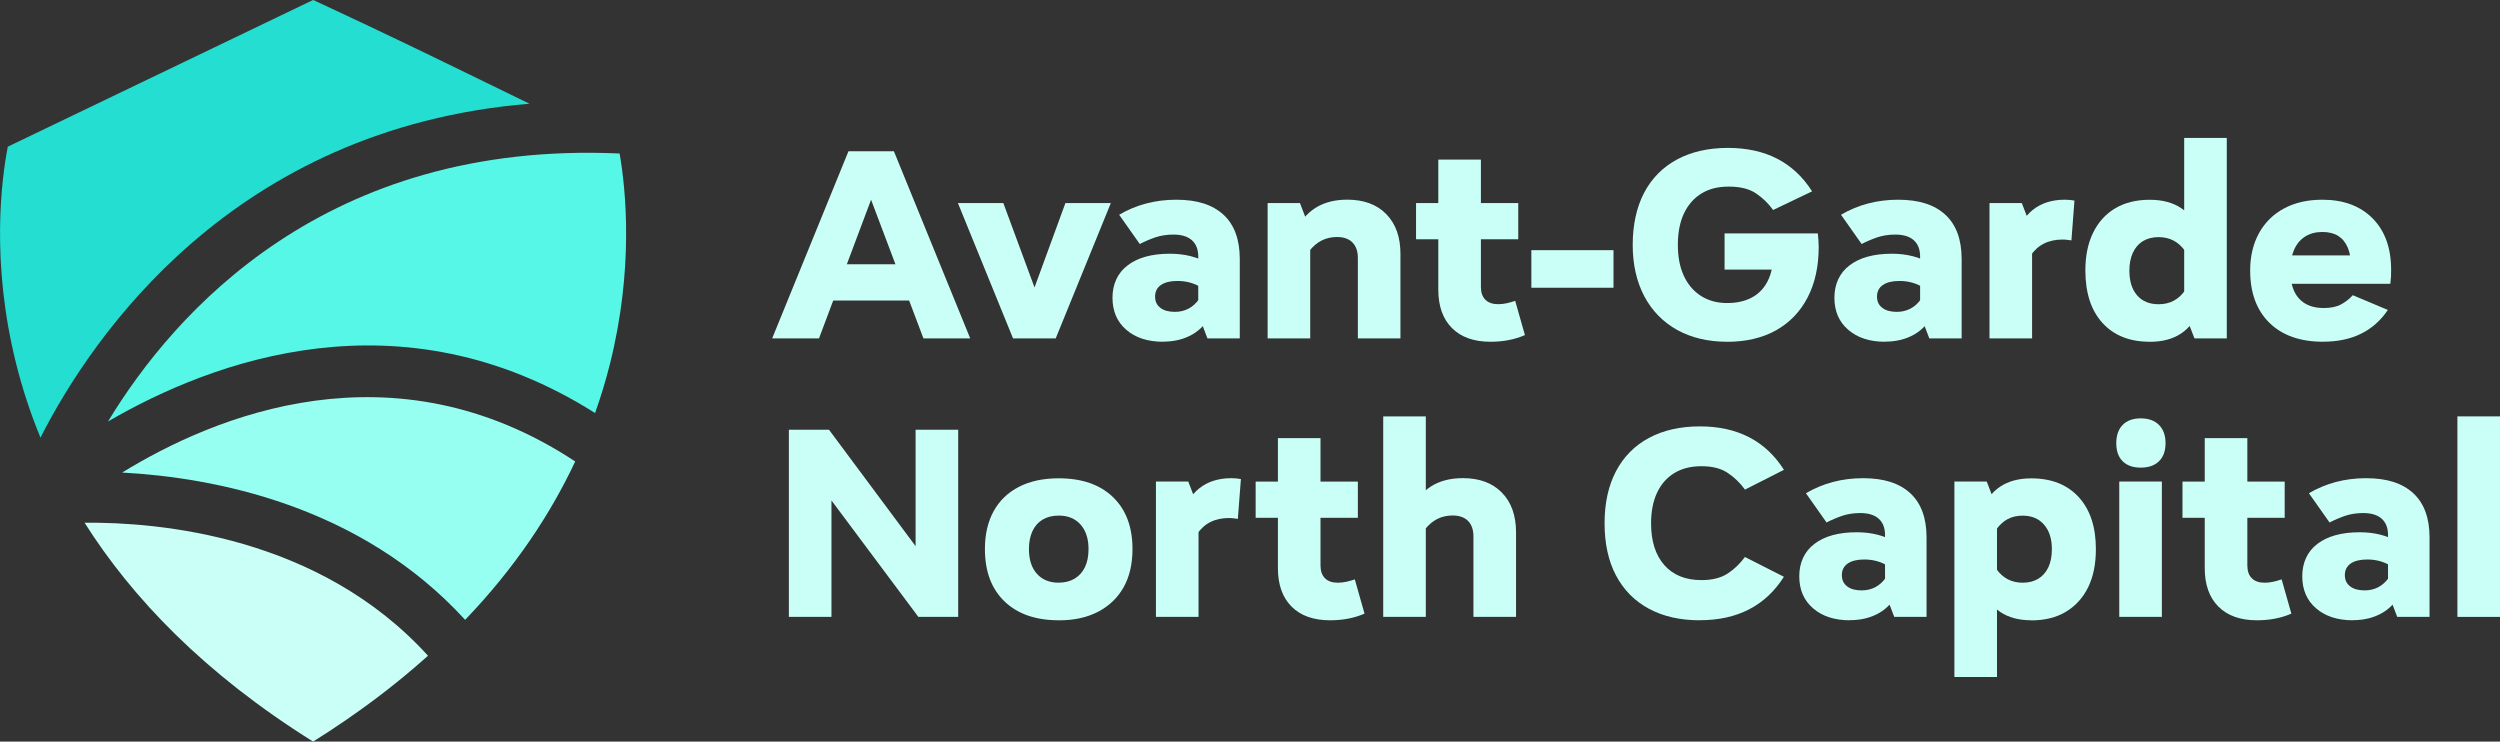
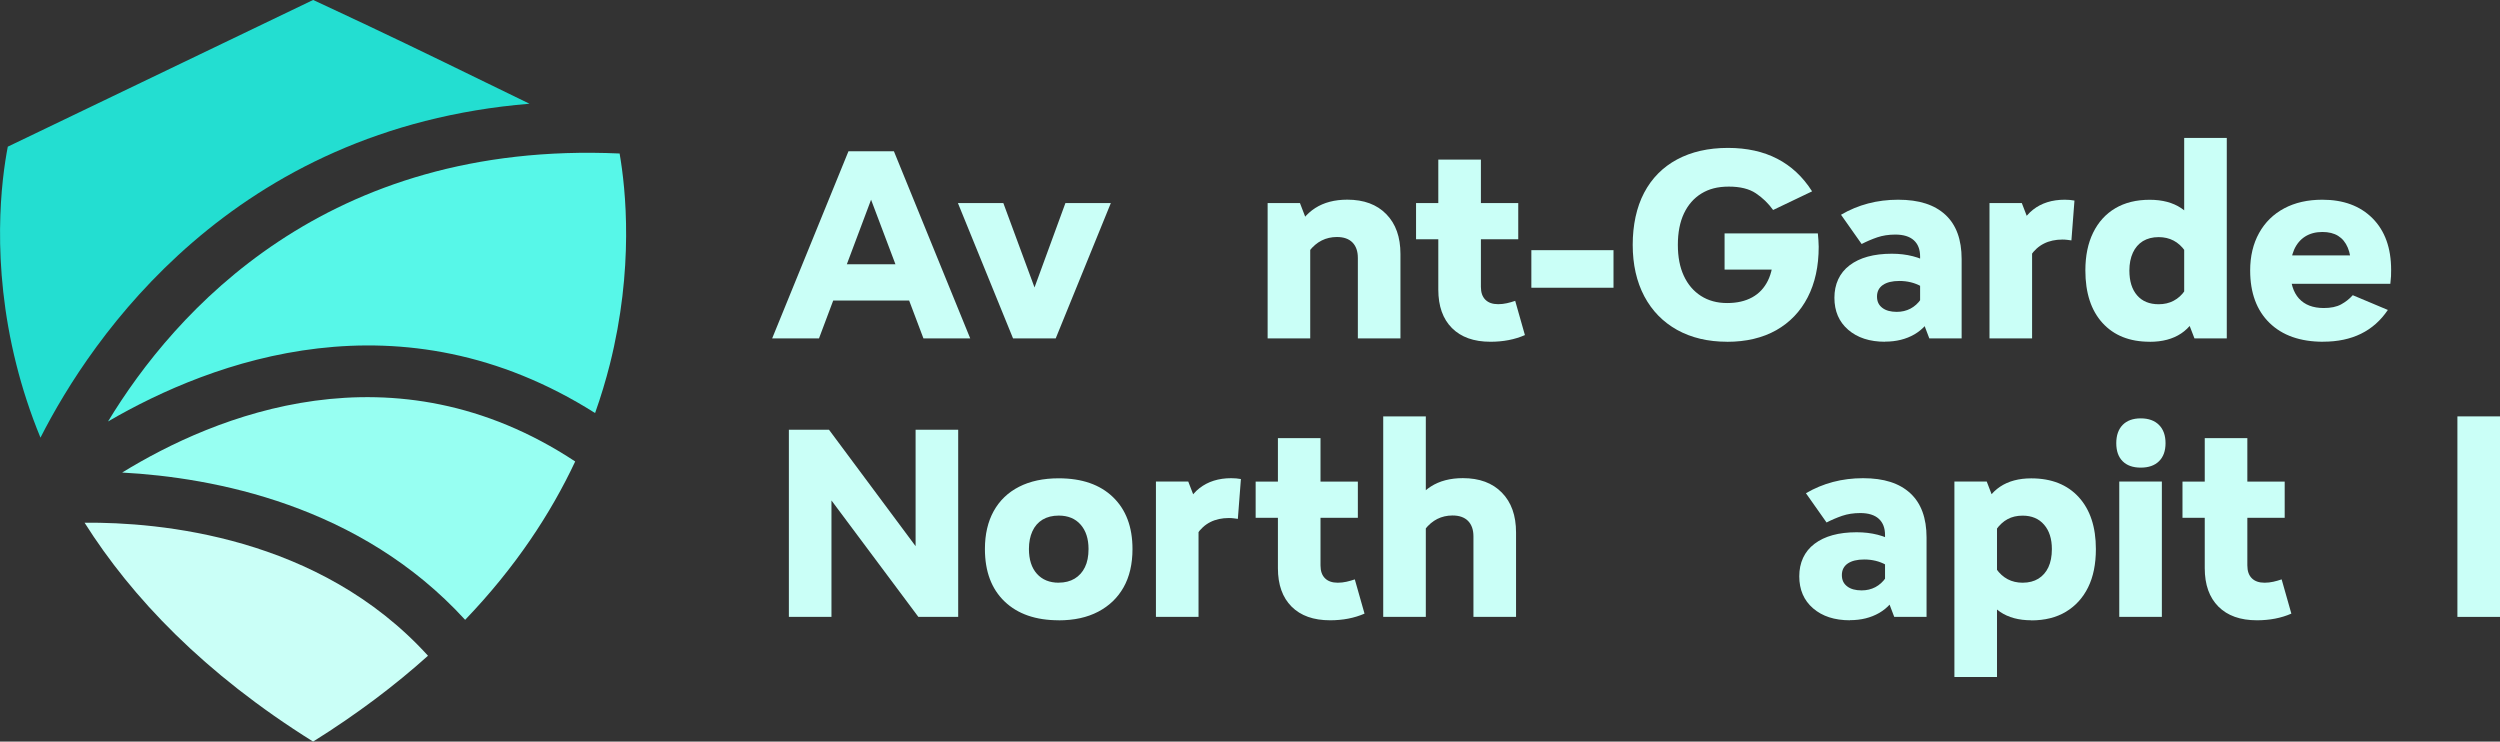
<svg xmlns="http://www.w3.org/2000/svg" id="Layer_2" data-name="Layer 2" viewBox="0 0 442.5 131.26">
  <rect x="0" y="0" width="442.5" height="131.26" fill="#333333" stroke="none" />
  <defs>
    <style> .cls-1 { fill: #23ded1; } .cls-2 { fill: #97fff2; } .cls-3 { fill: #cafff7; } .cls-4 { fill: #57f7e8; } </style>
  </defs>
  <g id="Layer_1-2" data-name="Layer 1">
    <g>
      <path class="cls-1" d="M7.16,77.47c9.02-17.75,33.98-54.79,86.56-59.11-3.1-1.51-5.59-2.72-7.89-3.84-9.93-4.84-17.09-8.34-30.4-14.53L1.38,25.96c-1.1,5.69-3.06,20.4,1.51,38.55,1.05,4.17,2.44,8.51,4.28,12.97h0Z" />
      <path class="cls-3" d="M75.75,116.06c-19.27-21.21-47.65-23.66-60.78-23.54,8.35,13.21,21.12,26.66,40.45,38.74,7.8-4.88,14.54-9.98,20.34-15.2h0Z" />
      <path class="cls-2" d="M21.61,83.64c16.14.87,42.11,5.71,60.72,26.07,8.93-9.31,15.17-18.85,19.48-28.03-32.25-21.27-63.91-8.05-80.2,1.97h0Z" />
      <path class="cls-4" d="M19.12,74.6c18.49-10.77,51.86-23.22,86.21-1.49,1.04-2.93,1.9-5.81,2.61-8.61,4.27-16.97,2.84-30.94,1.73-37.33-52.01-2.35-78.84,28.11-90.55,47.43h0Z" />
    </g>
    <g>
      <path class="cls-3" d="M136.67,59.9l13.51-33.13h8.04l13.51,33.13h-8.28l-9.27-24.55-9.22,24.55h-8.28ZM145.79,53.19v-6.41h16.86v6.41h-16.86Z" />
      <path class="cls-3" d="M179.31,59.9l-9.76-23.96h8.04l5.52,14.94,5.47-14.94h8.04l-9.76,23.96h-7.54Z" />
-       <path class="cls-3" d="M205.88,60.49c-2.73,0-4.9-.71-6.53-2.12s-2.44-3.3-2.44-5.67.89-4.38,2.69-5.74c1.79-1.36,4.28-2.05,7.47-2.05,2.66,0,4.96.59,6.9,1.77l-1.73,3.99c-1.12-.62-2.4-.94-3.84-.94-1.25,0-2.22.24-2.91.71-.69.48-1.04,1.16-1.04,2.05s.31,1.52.94,2c.62.48,1.48.71,2.56.71.89,0,1.69-.19,2.42-.57.72-.38,1.35-.94,1.87-1.7l2.17,2.51c-.76,1.64-1.87,2.89-3.35,3.75-1.48.85-3.2,1.28-5.18,1.28ZM213.72,59.9l-1.63-4.29v-10.2c0-1.25-.37-2.21-1.11-2.88-.74-.67-1.83-1.01-3.28-1.01-1.18,0-2.25.17-3.2.49-.95.33-1.87.72-2.76,1.18l-3.65-5.18c3.02-1.77,6.39-2.66,10.11-2.66s6.43.89,8.36,2.66c1.92,1.77,2.88,4.39,2.88,7.84v14.05h-5.72Z" />
      <path class="cls-3" d="M224.37,59.9v-23.96h5.72l1.82,4.73v19.23h-7.54ZM240.34,59.9v-14.25c0-1.18-.32-2.09-.96-2.74-.64-.64-1.55-.96-2.74-.96-1.97,0-3.6.82-4.88,2.46l-2.56-3.15c1.71-3.94,4.8-5.92,9.27-5.92,2.93,0,5.23.85,6.9,2.56,1.68,1.71,2.51,4.06,2.51,7.05v14.94h-7.54Z" />
      <path class="cls-3" d="M250.64,42.35v-6.41h18.09v6.41h-18.09ZM263.8,60.49c-2.92,0-5.19-.81-6.8-2.42-1.61-1.61-2.42-3.88-2.42-6.8v-23.02h7.54v22.53c0,.99.26,1.74.79,2.27.53.53,1.28.79,2.27.79.52,0,1.03-.06,1.53-.17.49-.11.99-.25,1.48-.42l1.72,6.06c-1.81.79-3.84,1.18-6.11,1.18Z" />
      <path class="cls-3" d="M271.05,50.93v-6.65h14.54v6.65h-14.54Z" />
      <path class="cls-3" d="M305.71,60.49c-3.39,0-6.33-.7-8.85-2.09-2.51-1.4-4.45-3.38-5.82-5.96-1.36-2.58-2.05-5.61-2.05-9.1s.67-6.65,2.02-9.22c1.35-2.56,3.29-4.53,5.82-5.89,2.53-1.36,5.54-2.05,9.02-2.05,6.67,0,11.63,2.56,14.89,7.69l-6.9,3.3c-.85-1.18-1.87-2.17-3.06-2.96-1.18-.79-2.78-1.18-4.78-1.18s-3.52.41-4.86,1.23c-1.33.82-2.36,2-3.08,3.52-.72,1.53-1.08,3.38-1.08,5.55s.35,3.97,1.06,5.5c.71,1.53,1.72,2.71,3.03,3.55,1.31.84,2.86,1.26,4.63,1.26s3.22-.34,4.44-1.01c1.22-.67,2.14-1.66,2.78-2.96.64-1.3.96-2.9.96-4.81l2.86,2.86h-11.49v-6.41h16.51c.03.43.06.83.1,1.21.03.38.05.76.05,1.16,0,3.45-.65,6.43-1.95,8.95-1.3,2.51-3.15,4.45-5.57,5.82-2.42,1.36-5.32,2.05-8.7,2.05Z" />
      <path class="cls-3" d="M333.66,60.49c-2.73,0-4.9-.71-6.53-2.12-1.63-1.41-2.44-3.3-2.44-5.67s.89-4.38,2.69-5.74c1.79-1.36,4.28-2.05,7.47-2.05,2.66,0,4.96.59,6.9,1.77l-1.73,3.99c-1.12-.62-2.4-.94-3.84-.94-1.25,0-2.22.24-2.91.71-.69.48-1.04,1.16-1.04,2.05s.31,1.52.94,2c.62.48,1.48.71,2.56.71.89,0,1.69-.19,2.42-.57.72-.38,1.35-.94,1.87-1.7l2.17,2.51c-.76,1.64-1.87,2.89-3.35,3.75-1.48.85-3.2,1.28-5.18,1.28ZM341.49,59.9l-1.63-4.29v-10.2c0-1.25-.37-2.21-1.11-2.88-.74-.67-1.83-1.01-3.28-1.01-1.18,0-2.25.17-3.2.49-.95.33-1.87.72-2.76,1.18l-3.65-5.18c3.02-1.77,6.39-2.66,10.11-2.66s6.43.89,8.36,2.66c1.92,1.77,2.88,4.39,2.88,7.84v14.05h-5.72Z" />
      <path class="cls-3" d="M352.14,59.9v-23.96h5.72l1.82,4.73v19.23h-7.54ZM359.39,45.26l-2.51-3.01c.46-2.23,1.45-3.94,2.96-5.13s3.39-1.77,5.62-1.77c.62,0,1.2.05,1.72.15l-.54,7.05c-.26-.03-.52-.07-.76-.1-.25-.03-.52-.05-.81-.05-2.5,0-4.39.95-5.67,2.86Z" />
      <path class="cls-3" d="M380.49,60.49c-3.55,0-6.33-1.11-8.35-3.33-2.02-2.22-3.03-5.32-3.03-9.29,0-2.6.46-4.83,1.38-6.7.92-1.87,2.23-3.31,3.92-4.31,1.69-1,3.72-1.5,6.09-1.5,4.47,0,7.43,1.97,8.87,5.92l-2.61,3.15c-1.15-1.64-2.71-2.46-4.68-2.46-1.08,0-2.01.24-2.79.71-.77.48-1.36,1.16-1.77,2.05-.41.89-.62,1.94-.62,3.15,0,1.87.45,3.34,1.36,4.39.9,1.05,2.18,1.58,3.82,1.58.99,0,1.87-.2,2.66-.62.79-.41,1.46-1.03,2.02-1.85l2.61,3.15c-.72,2.01-1.82,3.5-3.3,4.49-1.48.99-3.34,1.48-5.57,1.48ZM388.42,59.9l-1.82-4.73v-30.76h7.54v35.49h-5.72Z" />
      <path class="cls-3" d="M411.2,60.49c-4.04,0-7.21-1.11-9.49-3.33-2.28-2.22-3.43-5.32-3.43-9.29,0-2.53.53-4.74,1.58-6.63,1.05-1.89,2.53-3.34,4.44-4.36,1.91-1.02,4.16-1.53,6.75-1.53,3.75,0,6.71,1.1,8.9,3.3,2.18,2.2,3.28,5.24,3.28,9.12,0,.36,0,.74-.02,1.13-.02.39-.06.84-.12,1.33h-21.05v-5.03h15.92l-1.82,1.97c0-1.31-.2-2.43-.59-3.35-.39-.92-.96-1.61-1.7-2.07-.74-.46-1.67-.69-2.79-.69-1.18,0-2.2.27-3.06.81-.85.54-1.5,1.32-1.95,2.34-.44,1.02-.66,2.23-.66,3.65,0,2.2.51,3.86,1.53,4.98,1.02,1.12,2.48,1.68,4.39,1.68,1.25,0,2.27-.21,3.06-.64.79-.43,1.48-.97,2.07-1.63l6.21,2.61c-2.53,3.75-6.34,5.62-11.44,5.62Z" />
      <path class="cls-3" d="M139.63,109.19v-33.13h7.1l15.33,20.61v-20.61h7.54v33.13h-7.05l-15.38-20.61v20.61h-7.54Z" />
      <path class="cls-3" d="M187.4,109.79c-4.08,0-7.27-1.11-9.59-3.33-2.32-2.22-3.48-5.32-3.48-9.29,0-2.6.52-4.83,1.55-6.7,1.04-1.87,2.53-3.31,4.49-4.31,1.95-1,4.3-1.5,7.02-1.5,4.11,0,7.31,1.11,9.61,3.33,2.3,2.22,3.45,5.28,3.45,9.19,0,2.66-.53,4.92-1.58,6.78-1.05,1.86-2.55,3.29-4.49,4.31-1.94,1.02-4.27,1.53-7,1.53ZM187.4,103.13c1.08,0,2.02-.24,2.81-.71.79-.48,1.4-1.15,1.82-2.02.43-.87.64-1.95.64-3.23,0-1.81-.47-3.25-1.4-4.31-.94-1.07-2.23-1.6-3.87-1.6-1.12,0-2.07.24-2.86.71-.79.48-1.39,1.16-1.8,2.05-.41.89-.62,1.94-.62,3.15,0,1.87.47,3.34,1.41,4.39.94,1.05,2.23,1.58,3.87,1.58Z" />
      <path class="cls-3" d="M204.6,109.19v-23.96h5.72l1.82,4.73v19.23h-7.54ZM211.85,94.55l-2.51-3.01c.46-2.23,1.45-3.94,2.96-5.13,1.51-1.18,3.39-1.77,5.62-1.77.62,0,1.2.05,1.72.15l-.54,7.05c-.26-.03-.52-.07-.76-.1-.25-.03-.52-.05-.81-.05-2.5,0-4.39.95-5.67,2.86Z" />
      <path class="cls-3" d="M222.25,91.65v-6.41h18.09v6.41h-18.09ZM235.41,109.79c-2.92,0-5.19-.81-6.8-2.42-1.61-1.61-2.42-3.88-2.42-6.8v-23.02h7.54v22.53c0,.99.26,1.74.79,2.27.53.53,1.28.79,2.27.79.52,0,1.03-.06,1.53-.17.49-.11.99-.25,1.48-.42l1.72,6.06c-1.81.79-3.84,1.18-6.11,1.18Z" />
-       <path class="cls-3" d="M244.83,109.19v-35.49h7.54v35.49h-7.54ZM260.8,109.19v-14.25c0-1.18-.32-2.09-.96-2.74-.64-.64-1.55-.96-2.74-.96-1.97,0-3.6.82-4.88,2.46l-2.56-3.15c1.71-3.94,4.8-5.92,9.27-5.92,2.93,0,5.23.85,6.9,2.56,1.68,1.71,2.51,4.06,2.51,7.05v14.94h-7.54Z" />
-       <path class="cls-3" d="M300.87,109.79c-3.48,0-6.49-.68-9.02-2.05-2.53-1.36-4.47-3.33-5.82-5.89-1.35-2.56-2.02-5.64-2.02-9.22s.67-6.65,2.02-9.22c1.35-2.56,3.29-4.53,5.82-5.89,2.53-1.36,5.54-2.05,9.02-2.05,6.67,0,11.63,2.56,14.89,7.69l-6.9,3.5c-.85-1.18-1.87-2.17-3.06-2.96-1.18-.79-2.73-1.18-4.63-1.18s-3.48.4-4.81,1.21c-1.33.81-2.35,1.96-3.06,3.48-.71,1.51-1.06,3.32-1.06,5.42,0,3.15.78,5.62,2.34,7.39,1.56,1.77,3.75,2.66,6.58,2.66,1.91,0,3.45-.39,4.63-1.16,1.18-.77,2.2-1.75,3.06-2.93l6.9,3.5c-3.25,5.13-8.22,7.69-14.89,7.69Z" />
+       <path class="cls-3" d="M244.83,109.19v-35.49h7.54v35.49h-7.54M260.8,109.19v-14.25c0-1.18-.32-2.09-.96-2.74-.64-.64-1.55-.96-2.74-.96-1.97,0-3.6.82-4.88,2.46l-2.56-3.15c1.71-3.94,4.8-5.92,9.27-5.92,2.93,0,5.23.85,6.9,2.56,1.68,1.71,2.51,4.06,2.51,7.05v14.94h-7.54Z" />
      <path class="cls-3" d="M327.44,109.79c-2.73,0-4.9-.71-6.53-2.12-1.63-1.41-2.44-3.3-2.44-5.67s.89-4.38,2.69-5.74c1.79-1.36,4.28-2.05,7.47-2.05,2.66,0,4.96.59,6.9,1.77l-1.73,3.99c-1.12-.62-2.4-.94-3.84-.94-1.25,0-2.22.24-2.91.71-.69.48-1.04,1.16-1.04,2.05s.31,1.52.94,2c.62.48,1.48.71,2.56.71.89,0,1.69-.19,2.42-.57.72-.38,1.35-.94,1.87-1.7l2.17,2.51c-.76,1.64-1.87,2.89-3.35,3.75-1.48.85-3.2,1.28-5.18,1.28ZM335.28,109.19l-1.63-4.29v-10.2c0-1.25-.37-2.21-1.11-2.88-.74-.67-1.83-1.01-3.28-1.01-1.18,0-2.25.17-3.2.49-.95.33-1.87.72-2.76,1.18l-3.65-5.18c3.02-1.77,6.39-2.66,10.11-2.66s6.43.89,8.36,2.66c1.92,1.77,2.88,4.39,2.88,7.84v14.05h-5.72Z" />
      <path class="cls-3" d="M345.93,119.84v-34.61h5.72l1.82,4.73v29.87h-7.54ZM359.54,109.79c-4.44,0-7.36-1.99-8.77-5.96l2.56-3.15c1.15,1.64,2.71,2.46,4.68,2.46,1.08,0,2.01-.24,2.78-.71.77-.48,1.36-1.15,1.77-2.02.41-.87.62-1.95.62-3.23,0-1.81-.46-3.25-1.38-4.31-.92-1.07-2.19-1.6-3.8-1.6-1.02,0-1.91.21-2.66.62-.76.41-1.43,1.03-2.02,1.85l-2.56-3.15c.69-1.97,1.77-3.45,3.25-4.44,1.48-.99,3.32-1.48,5.52-1.48,3.58,0,6.38,1.11,8.41,3.33,2.02,2.22,3.03,5.28,3.03,9.19,0,2.66-.46,4.92-1.38,6.78-.92,1.86-2.23,3.29-3.92,4.31-1.69,1.02-3.74,1.53-6.14,1.53Z" />
      <path class="cls-3" d="M378.91,82.77c-1.38,0-2.45-.38-3.2-1.13-.76-.76-1.13-1.82-1.13-3.2s.38-2.46,1.13-3.23c.76-.77,1.82-1.16,3.2-1.16s2.46.39,3.23,1.16c.77.77,1.16,1.85,1.16,3.23s-.39,2.45-1.16,3.2c-.77.76-1.85,1.13-3.23,1.13ZM375.11,109.19v-23.96h7.54v23.96h-7.54Z" />
      <path class="cls-3" d="M386.3,91.65v-6.41h18.09v6.41h-18.09ZM399.46,109.79c-2.92,0-5.19-.81-6.8-2.42-1.61-1.61-2.42-3.88-2.42-6.8v-23.02h7.54v22.53c0,.99.26,1.74.79,2.27.53.53,1.28.79,2.27.79.52,0,1.03-.06,1.53-.17.49-.11.99-.25,1.48-.42l1.72,6.06c-1.81.79-3.84,1.18-6.11,1.18Z" />
-       <path class="cls-3" d="M416.47,109.79c-2.73,0-4.9-.71-6.53-2.12-1.63-1.41-2.44-3.3-2.44-5.67s.89-4.38,2.69-5.74c1.79-1.36,4.28-2.05,7.47-2.05,2.66,0,4.96.59,6.9,1.77l-1.73,3.99c-1.12-.62-2.4-.94-3.84-.94-1.25,0-2.22.24-2.91.71-.69.48-1.04,1.16-1.04,2.05s.31,1.52.94,2c.62.48,1.48.71,2.56.71.89,0,1.69-.19,2.42-.57.72-.38,1.35-.94,1.87-1.7l2.17,2.51c-.76,1.64-1.87,2.89-3.35,3.75-1.48.85-3.2,1.28-5.18,1.28ZM424.31,109.19l-1.63-4.29v-10.2c0-1.25-.37-2.21-1.11-2.88-.74-.67-1.83-1.01-3.28-1.01-1.18,0-2.25.17-3.2.49-.95.33-1.87.72-2.76,1.18l-3.65-5.18c3.02-1.77,6.39-2.66,10.11-2.66s6.43.89,8.36,2.66c1.92,1.77,2.88,4.39,2.88,7.84v14.05h-5.72Z" />
      <path class="cls-3" d="M434.96,109.19v-35.49h7.54v35.49h-7.54Z" />
    </g>
  </g>
</svg>